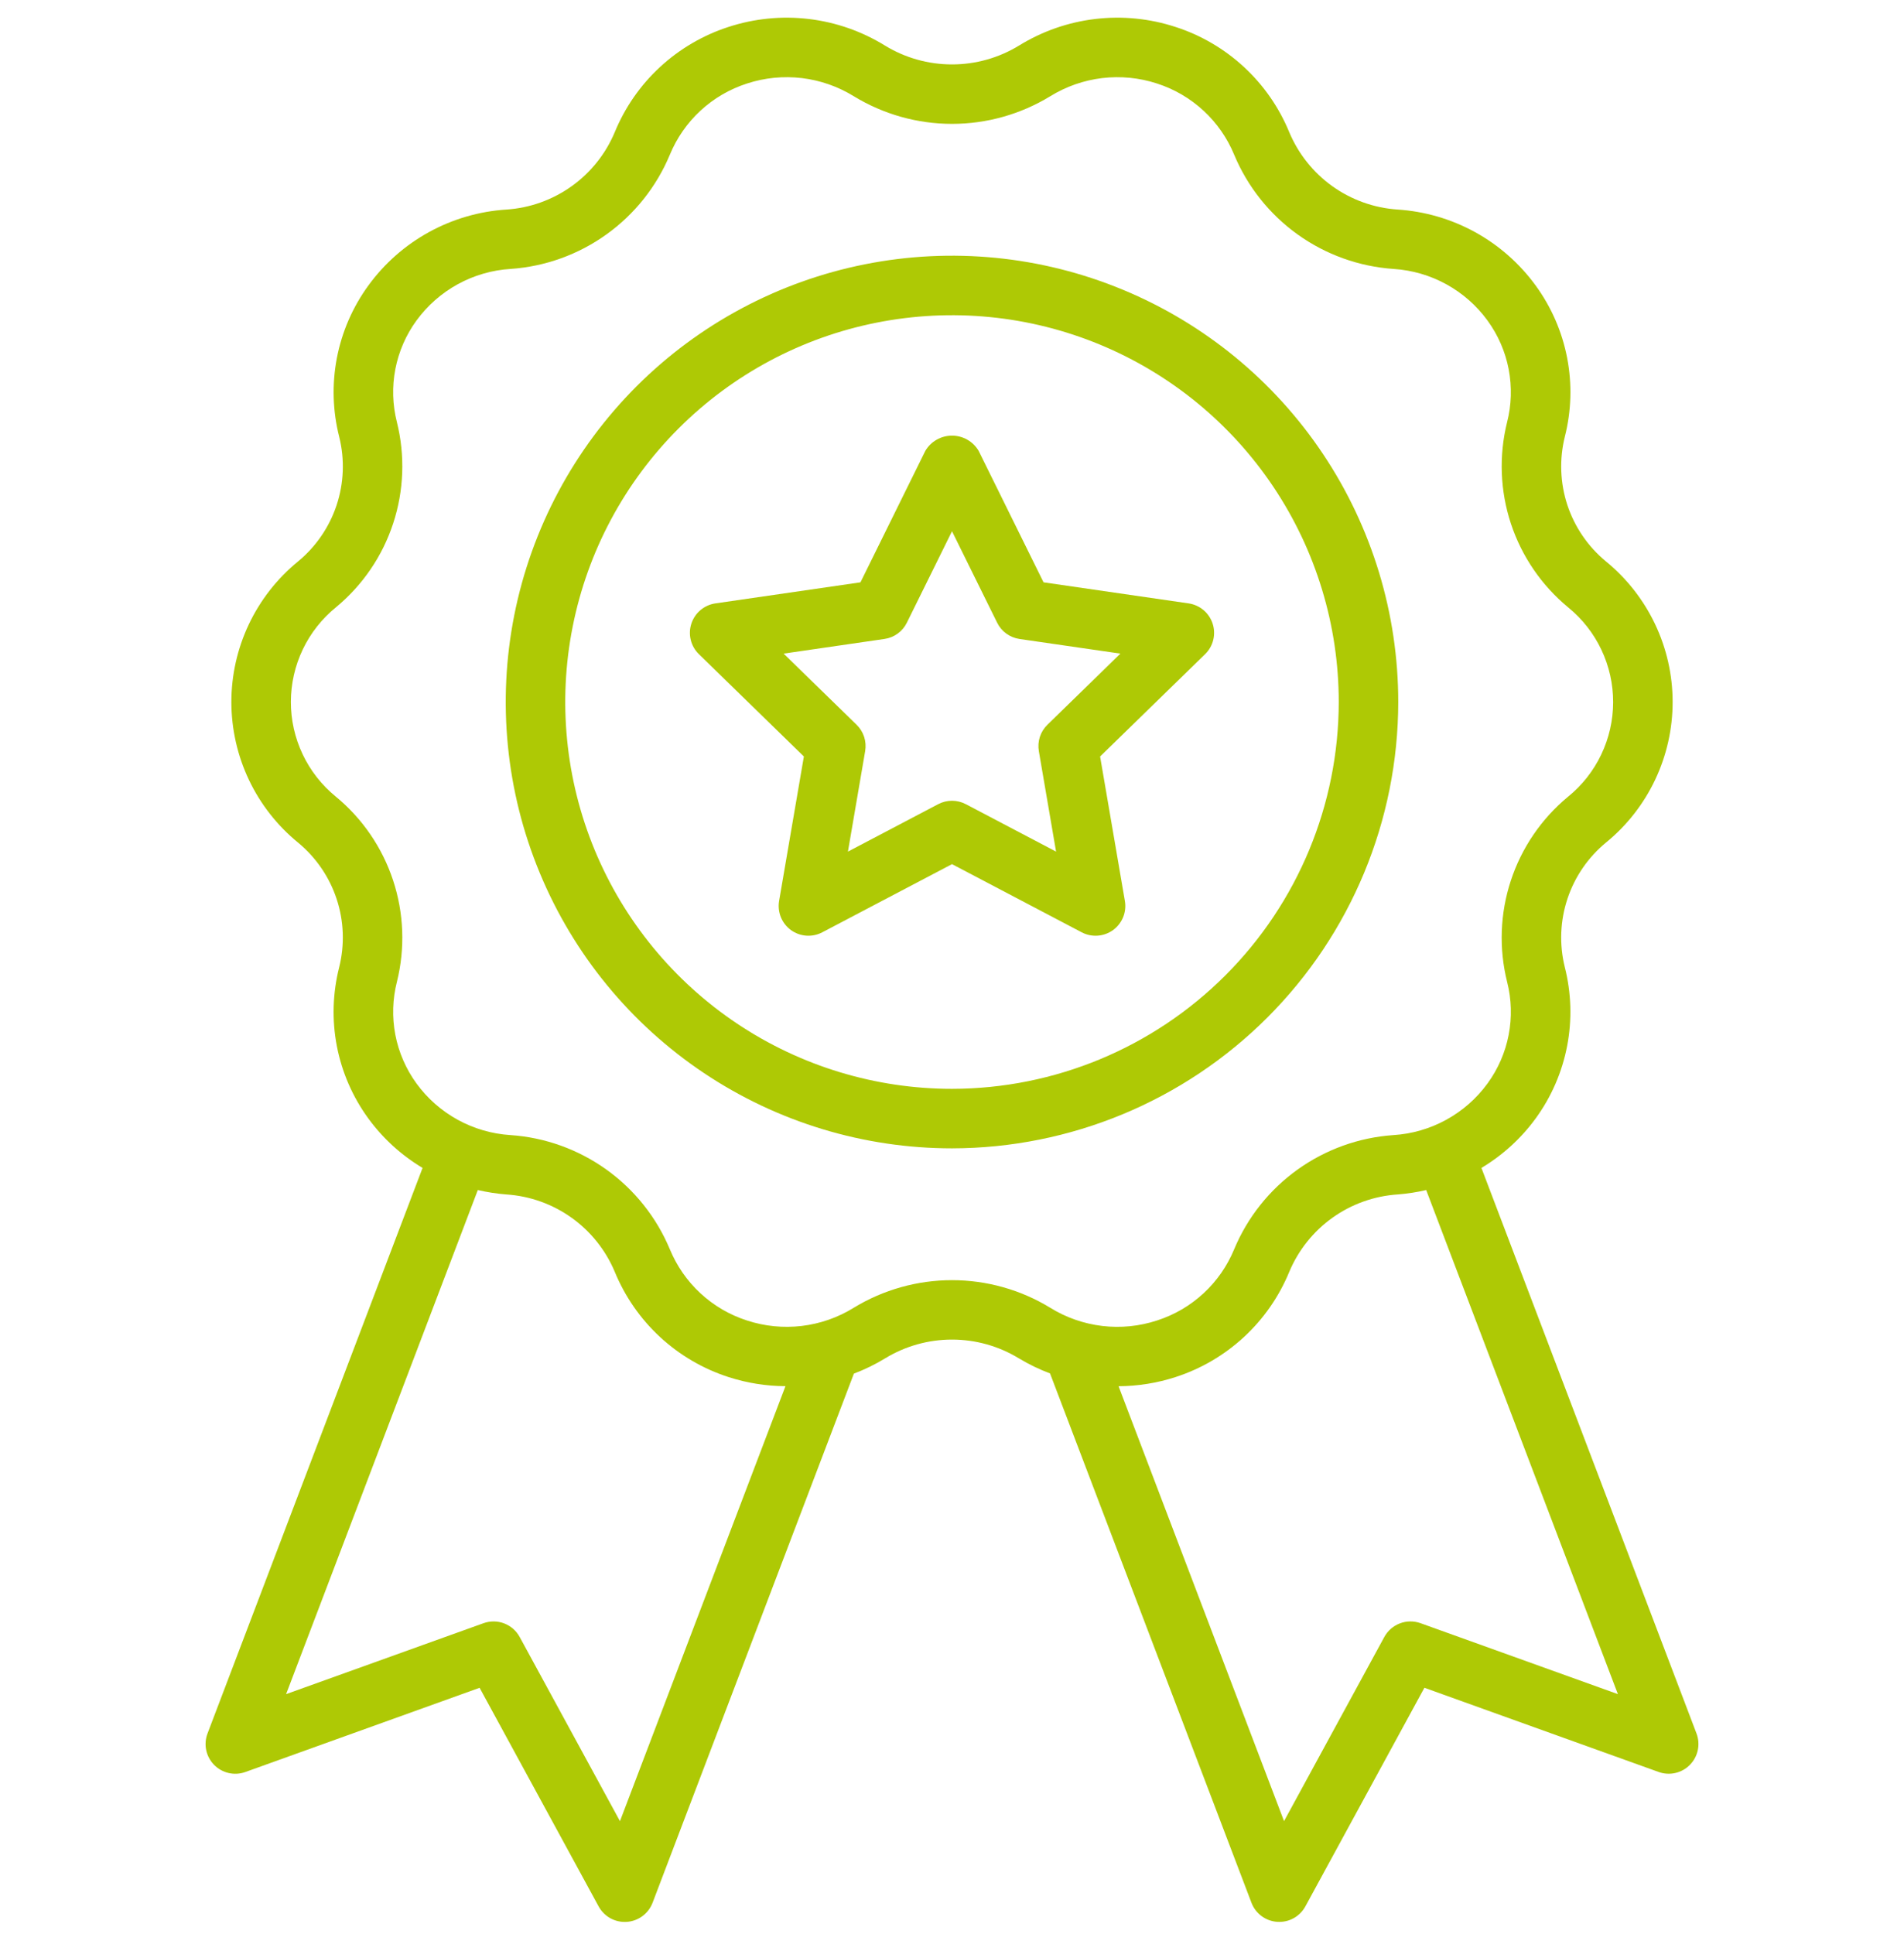
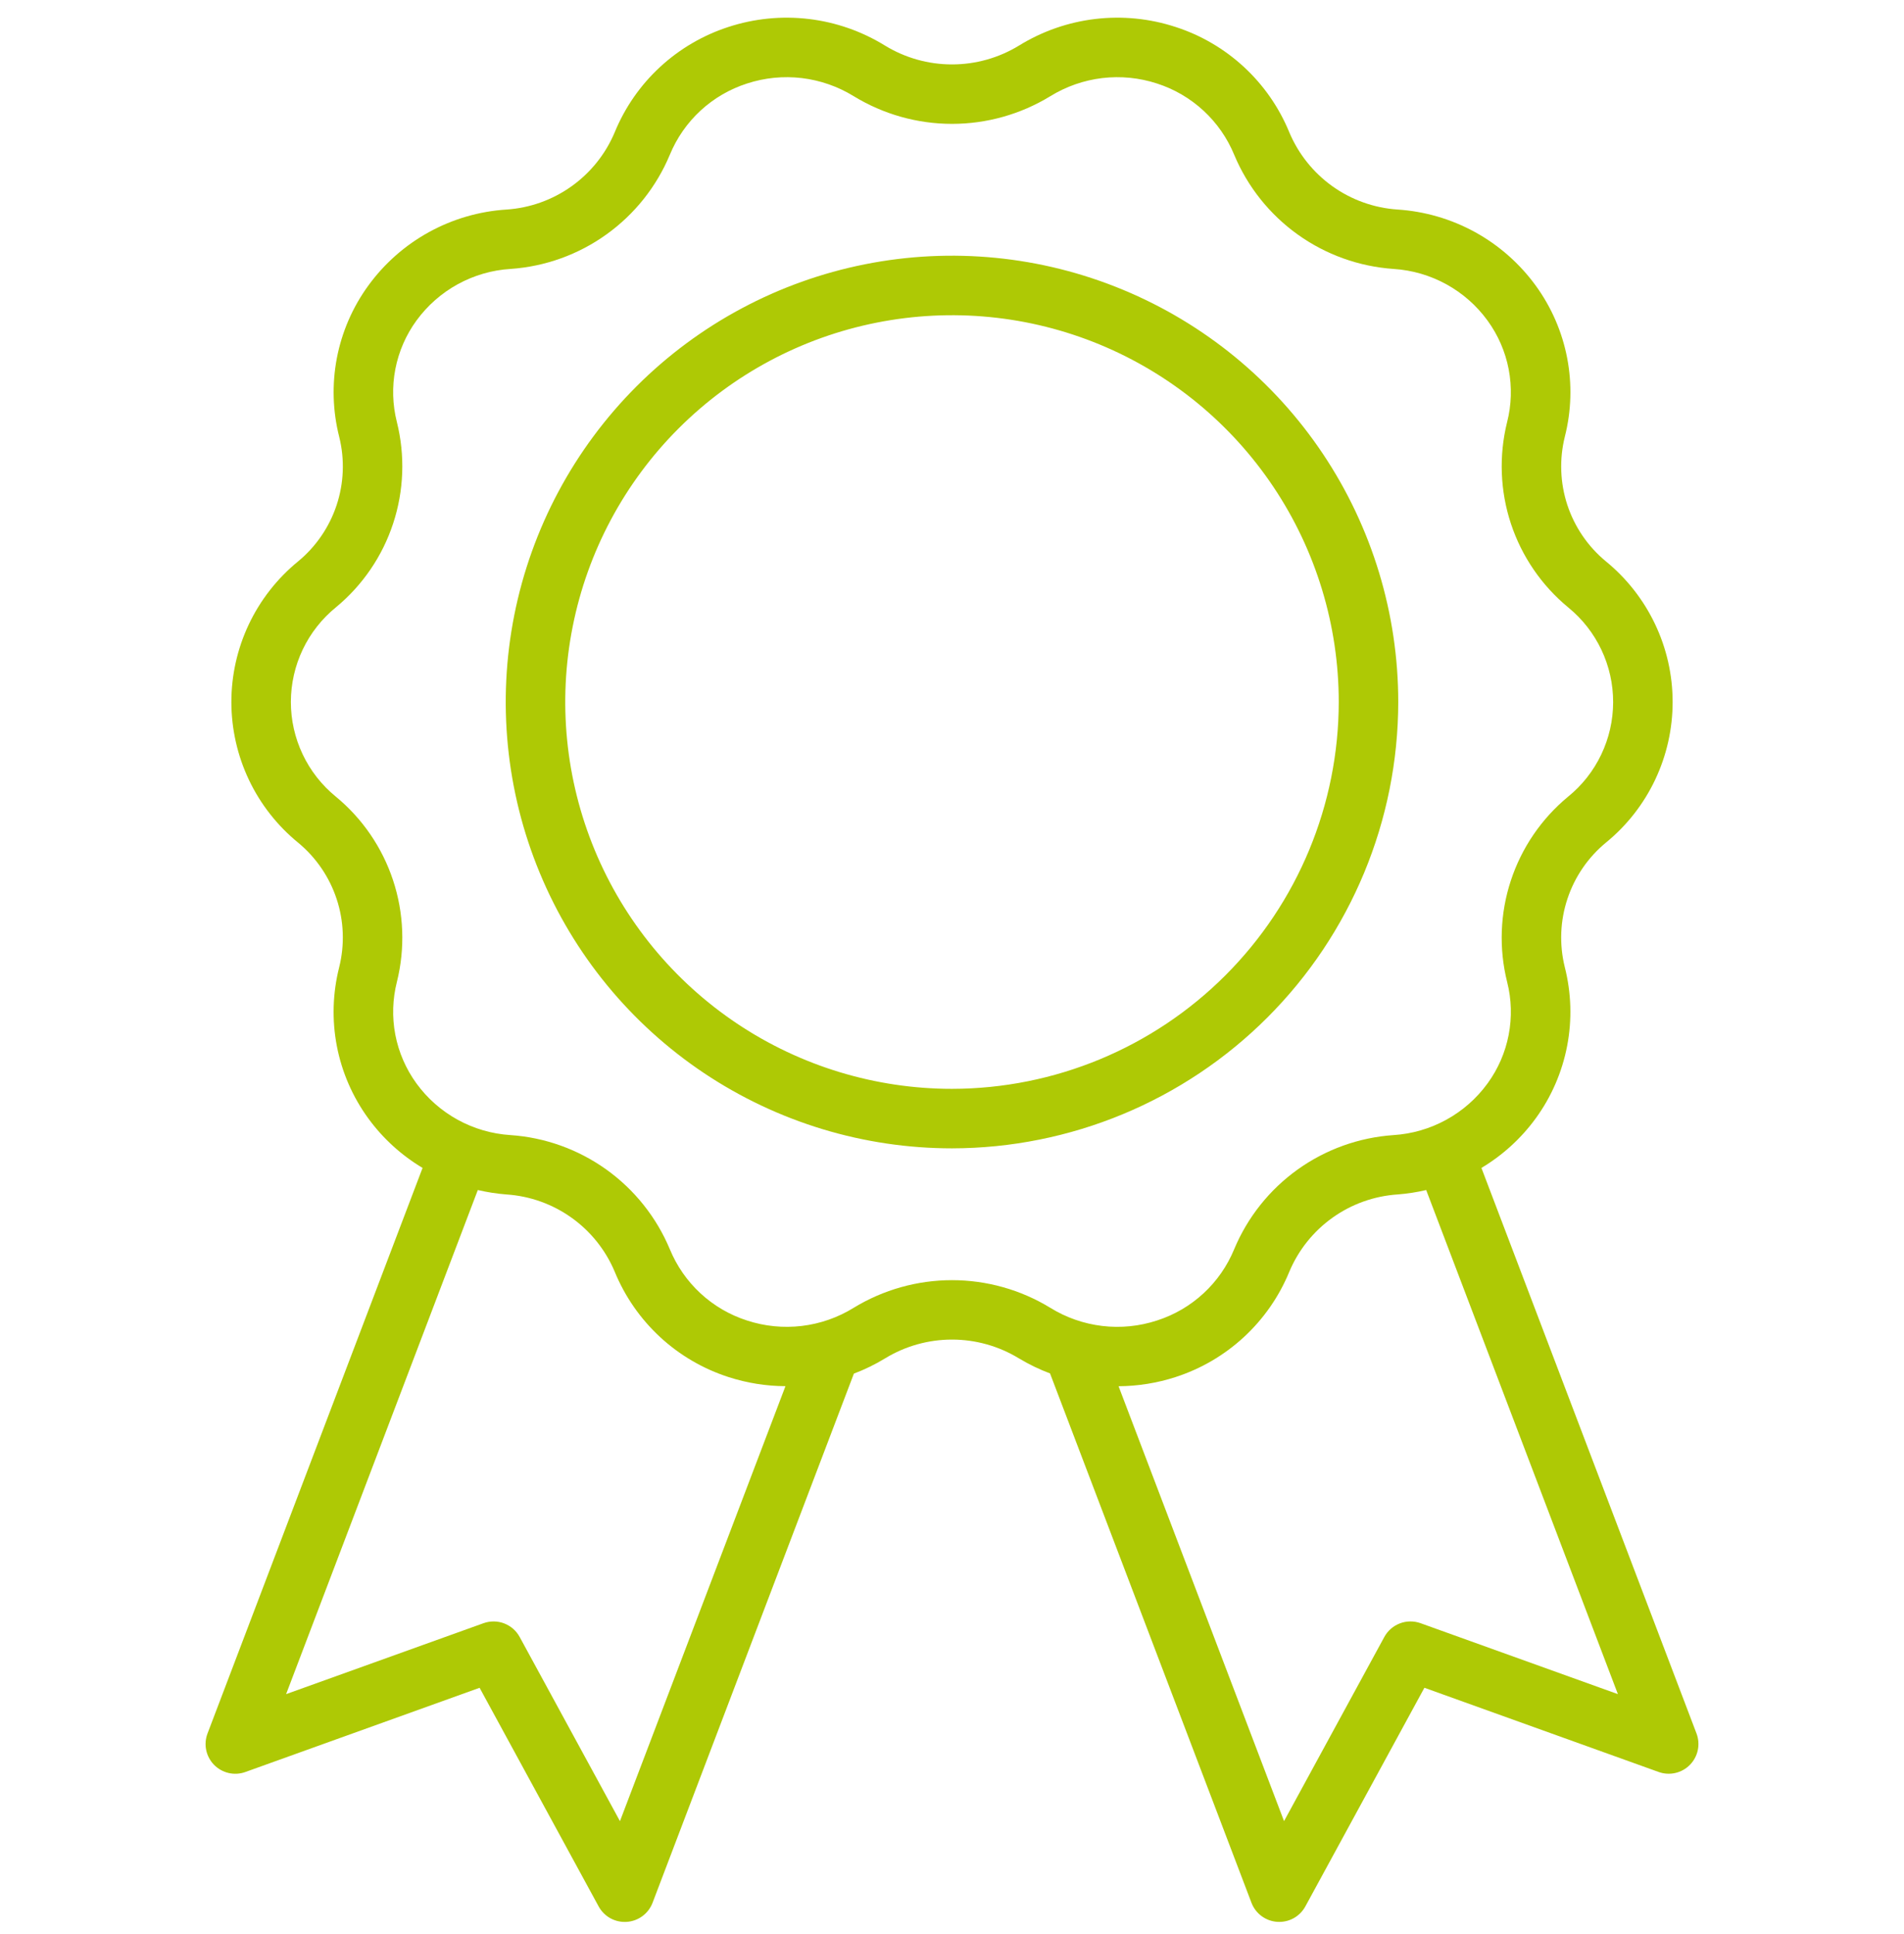
<svg xmlns="http://www.w3.org/2000/svg" width="64" height="65" viewBox="0 0 64 65" fill="none">
  <g clip-path="url(#clip0_4692_8322)">
    <path d="M57.025 58.258L49.796 39.252C50.51 38.825 51.131 38.259 51.621 37.586C52.148 36.863 52.508 36.032 52.677 35.152C52.846 34.273 52.818 33.368 52.597 32.5C52.41 31.742 52.441 30.946 52.688 30.205C52.934 29.464 53.385 28.807 53.989 28.312C54.689 27.739 55.252 27.018 55.638 26.2C56.024 25.383 56.224 24.49 56.223 23.586C56.222 22.682 56.02 21.789 55.631 20.973C55.243 20.157 54.678 19.437 53.978 18.865C53.376 18.368 52.927 17.71 52.683 16.969C52.44 16.227 52.411 15.432 52.6 14.674C52.82 13.809 52.846 12.905 52.677 12.028C52.508 11.151 52.147 10.322 51.622 9.6C51.082 8.858 50.386 8.244 49.583 7.802C48.779 7.36 47.888 7.101 46.973 7.042C46.186 6.989 45.429 6.718 44.787 6.26C44.145 5.801 43.643 5.173 43.337 4.445C42.995 3.612 42.476 2.864 41.815 2.253C41.154 1.641 40.368 1.181 39.511 0.905C38.642 0.621 37.721 0.53 36.813 0.638C35.905 0.746 35.031 1.051 34.253 1.531C33.575 1.946 32.795 2.165 32 2.165C31.204 2.165 30.425 1.946 29.746 1.531C28.968 1.051 28.095 0.746 27.186 0.638C26.278 0.53 25.358 0.621 24.488 0.905C23.632 1.182 22.846 1.642 22.185 2.253C21.524 2.864 21.005 3.612 20.663 4.445C20.357 5.174 19.854 5.803 19.21 6.262C18.566 6.721 17.807 6.992 17.018 7.043C16.104 7.102 15.215 7.362 14.413 7.804C13.611 8.246 12.917 8.859 12.379 9.6C11.852 10.324 11.492 11.155 11.323 12.034C11.155 12.914 11.182 13.819 11.403 14.686C11.591 15.445 11.559 16.241 11.313 16.982C11.066 17.723 10.615 18.379 10.011 18.875C9.312 19.448 8.749 20.169 8.362 20.987C7.976 21.804 7.776 22.697 7.777 23.601C7.779 24.505 7.981 25.398 8.369 26.214C8.757 27.03 9.322 27.75 10.023 28.322C10.624 28.819 11.073 29.476 11.317 30.218C11.561 30.959 11.589 31.755 11.4 32.512C11.181 33.378 11.154 34.282 11.323 35.159C11.492 36.036 11.853 36.865 12.379 37.587C12.869 38.259 13.49 38.825 14.204 39.252L6.976 58.258C6.908 58.437 6.892 58.631 6.931 58.818C6.97 59.005 7.062 59.177 7.196 59.314C7.33 59.45 7.501 59.545 7.687 59.588C7.873 59.631 8.068 59.619 8.248 59.554L16.121 56.724L20.122 64.071C20.208 64.229 20.335 64.361 20.489 64.453C20.644 64.545 20.82 64.593 21 64.593C21.023 64.593 21.045 64.592 21.067 64.591C21.258 64.578 21.441 64.511 21.595 64.397C21.749 64.283 21.867 64.127 21.935 63.949L28.702 46.165C29.066 46.027 29.415 45.857 29.747 45.655C30.426 45.24 31.205 45.021 32 45.021C32.795 45.021 33.575 45.24 34.253 45.655L34.254 45.655C34.585 45.854 34.934 46.023 35.295 46.158L42.066 63.948C42.133 64.126 42.251 64.282 42.405 64.396C42.559 64.51 42.742 64.577 42.933 64.59C42.955 64.591 42.978 64.592 43 64.592C43.18 64.592 43.356 64.544 43.511 64.452C43.665 64.36 43.792 64.228 43.878 64.07L47.879 56.723L55.752 59.553C55.932 59.618 56.127 59.63 56.313 59.587C56.5 59.545 56.67 59.449 56.804 59.313C56.938 59.176 57.03 59.005 57.069 58.817C57.108 58.63 57.093 58.437 57.025 58.258ZM20.839 61.206L17.468 55.016C17.354 54.806 17.168 54.644 16.945 54.559C16.723 54.475 16.477 54.472 16.252 54.553L9.617 56.937L16.061 39.995C16.379 40.069 16.702 40.119 17.027 40.144C17.815 40.197 18.572 40.468 19.214 40.927C19.856 41.385 20.358 42.014 20.663 42.741C21.005 43.574 21.525 44.322 22.185 44.934C22.846 45.545 23.633 46.005 24.489 46.281C25.107 46.481 25.752 46.584 26.402 46.587L20.839 61.206ZM28.695 43.953C28.165 44.281 27.569 44.489 26.949 44.563C26.329 44.636 25.701 44.574 25.108 44.379C24.528 44.193 23.995 43.882 23.547 43.468C23.099 43.054 22.747 42.548 22.515 41.984C22.066 40.91 21.326 39.982 20.379 39.304C19.432 38.627 18.315 38.226 17.153 38.148C16.532 38.108 15.928 37.932 15.382 37.632C14.837 37.332 14.364 36.915 13.998 36.412C13.644 35.925 13.402 35.367 13.288 34.775C13.175 34.184 13.194 33.575 13.343 32.992C13.622 31.866 13.576 30.685 13.212 29.584C12.848 28.483 12.18 27.507 11.284 26.77C10.812 26.384 10.432 25.899 10.172 25.348C9.911 24.797 9.776 24.195 9.777 23.586C9.779 22.977 9.915 22.375 10.178 21.825C10.441 21.275 10.823 20.791 11.296 20.407C12.189 19.668 12.855 18.692 13.216 17.59C13.578 16.489 13.621 15.308 13.34 14.183C13.193 13.601 13.175 12.994 13.289 12.405C13.403 11.816 13.645 11.259 13.998 10.774C14.366 10.27 14.84 9.852 15.387 9.552C15.935 9.252 16.541 9.076 17.164 9.038C18.324 8.958 19.439 8.557 20.384 7.879C21.329 7.202 22.067 6.275 22.515 5.202C22.747 4.638 23.099 4.132 23.547 3.718C23.995 3.304 24.528 2.994 25.109 2.807C25.702 2.613 26.33 2.551 26.95 2.624C27.569 2.698 28.166 2.906 28.697 3.233C29.692 3.841 30.835 4.163 32.001 4.163C33.167 4.163 34.31 3.841 35.305 3.233C35.836 2.906 36.432 2.698 37.051 2.624C37.671 2.551 38.299 2.613 38.892 2.807C39.472 2.994 40.005 3.305 40.453 3.719C40.901 4.132 41.254 4.639 41.486 5.203C41.935 6.277 42.675 7.205 43.621 7.882C44.568 8.56 45.685 8.96 46.847 9.039C47.468 9.079 48.073 9.255 48.618 9.555C49.164 9.855 49.636 10.271 50.002 10.775C50.356 11.261 50.599 11.82 50.712 12.411C50.825 13.003 50.807 13.611 50.657 14.195C50.379 15.32 50.424 16.502 50.788 17.603C51.153 18.704 51.821 19.679 52.716 20.417C53.188 20.802 53.568 21.288 53.829 21.839C54.09 22.39 54.224 22.991 54.223 23.601C54.222 24.21 54.085 24.812 53.822 25.361C53.56 25.911 53.178 26.396 52.704 26.779C51.811 27.518 51.146 28.495 50.784 29.596C50.422 30.698 50.379 31.879 50.66 33.003C50.808 33.585 50.825 34.192 50.711 34.781C50.598 35.37 50.355 35.927 50.002 36.412C49.634 36.917 49.16 37.334 48.613 37.634C48.066 37.934 47.459 38.11 46.836 38.149C45.676 38.229 44.561 38.63 43.616 39.307C42.671 39.984 41.933 40.911 41.485 41.984C41.253 42.548 40.901 43.055 40.453 43.468C40.005 43.882 39.472 44.193 38.892 44.379C38.298 44.574 37.67 44.637 37.05 44.563C36.431 44.489 35.834 44.281 35.304 43.953C34.309 43.345 33.165 43.024 32 43.024C30.834 43.024 29.69 43.346 28.695 43.953ZM47.748 54.552C47.524 54.472 47.278 54.474 47.055 54.559C46.832 54.644 46.646 54.806 46.532 55.015L43.161 61.205L37.599 46.589C38.248 46.585 38.893 46.482 39.511 46.282C40.368 46.005 41.154 45.545 41.815 44.934C42.476 44.322 42.996 43.574 43.338 42.741C43.644 42.012 44.147 41.383 44.791 40.924C45.435 40.465 46.194 40.195 46.983 40.143C47.305 40.118 47.625 40.069 47.939 39.995L54.383 56.937L47.748 54.552Z" fill="#AEC905" />
    <path d="M47 23.594C47 20.627 46.12 17.727 44.472 15.26C42.824 12.793 40.481 10.871 37.74 9.736C34.999 8.6 31.983 8.303 29.074 8.882C26.164 9.461 23.491 10.889 21.393 12.987C19.296 15.085 17.867 17.758 17.288 20.667C16.709 23.577 17.006 26.593 18.142 29.334C19.277 32.075 21.2 34.418 23.666 36.066C26.133 37.714 29.033 38.594 32 38.594C35.977 38.589 39.79 37.008 42.602 34.196C45.414 31.383 46.996 27.571 47 23.594ZM32 36.594C29.429 36.594 26.915 35.831 24.778 34.403C22.64 32.974 20.974 30.944 19.99 28.569C19.006 26.193 18.748 23.579 19.25 21.058C19.751 18.536 20.989 16.22 22.808 14.401C24.626 12.583 26.942 11.345 29.464 10.844C31.986 10.342 34.599 10.599 36.975 11.583C39.35 12.567 41.381 14.233 42.809 16.371C44.238 18.509 45 21.023 45 23.594C44.996 27.04 43.625 30.345 41.188 32.782C38.751 35.219 35.447 36.59 32 36.594Z" fill="#AEC905" />
-     <path d="M39.953 20.279L35.077 19.571L32.896 15.153C32.804 14.997 32.673 14.867 32.516 14.778C32.359 14.688 32.181 14.641 32 14.641C31.819 14.641 31.641 14.688 31.484 14.778C31.326 14.867 31.195 14.997 31.103 15.153L28.923 19.571L24.047 20.279C23.862 20.306 23.689 20.384 23.546 20.504C23.403 20.624 23.297 20.782 23.239 20.96C23.181 21.137 23.174 21.327 23.219 21.509C23.264 21.69 23.358 21.855 23.492 21.985L27.021 25.424L26.188 30.28C26.157 30.464 26.178 30.653 26.248 30.826C26.318 30.998 26.435 31.148 26.586 31.258C26.737 31.367 26.915 31.432 27.101 31.446C27.287 31.459 27.473 31.421 27.638 31.334L32 29.042L36.361 31.334C36.526 31.421 36.712 31.459 36.898 31.446C37.084 31.432 37.263 31.367 37.414 31.258C37.564 31.148 37.681 30.998 37.752 30.826C37.822 30.653 37.843 30.464 37.811 30.28L36.978 25.424L40.508 21.985C40.641 21.855 40.736 21.69 40.781 21.509C40.825 21.327 40.819 21.137 40.761 20.96C40.703 20.782 40.597 20.624 40.454 20.504C40.311 20.384 40.138 20.306 39.953 20.279ZM35.206 24.359C35.09 24.472 35.003 24.612 34.953 24.766C34.903 24.921 34.892 25.084 34.919 25.244L35.498 28.621L32.465 27.027C32.321 26.952 32.162 26.912 32 26.912C31.838 26.912 31.678 26.952 31.535 27.027L28.502 28.621L29.081 25.244C29.108 25.084 29.097 24.92 29.047 24.766C28.997 24.612 28.91 24.472 28.794 24.359L26.34 21.967L29.731 21.474C29.891 21.451 30.044 21.389 30.175 21.294C30.306 21.198 30.412 21.073 30.483 20.927L32 17.855L33.517 20.927C33.588 21.073 33.694 21.199 33.825 21.294C33.956 21.389 34.109 21.451 34.269 21.475L37.66 21.967L35.206 24.359Z" fill="#AEC905" />
  </g>
  <defs>
    <clipPath id="clip0_4692_8322">
      <rect width="64" height="64" fill="white" transform="translate(0 0.594)" />
    </clipPath>
  </defs>
</svg>